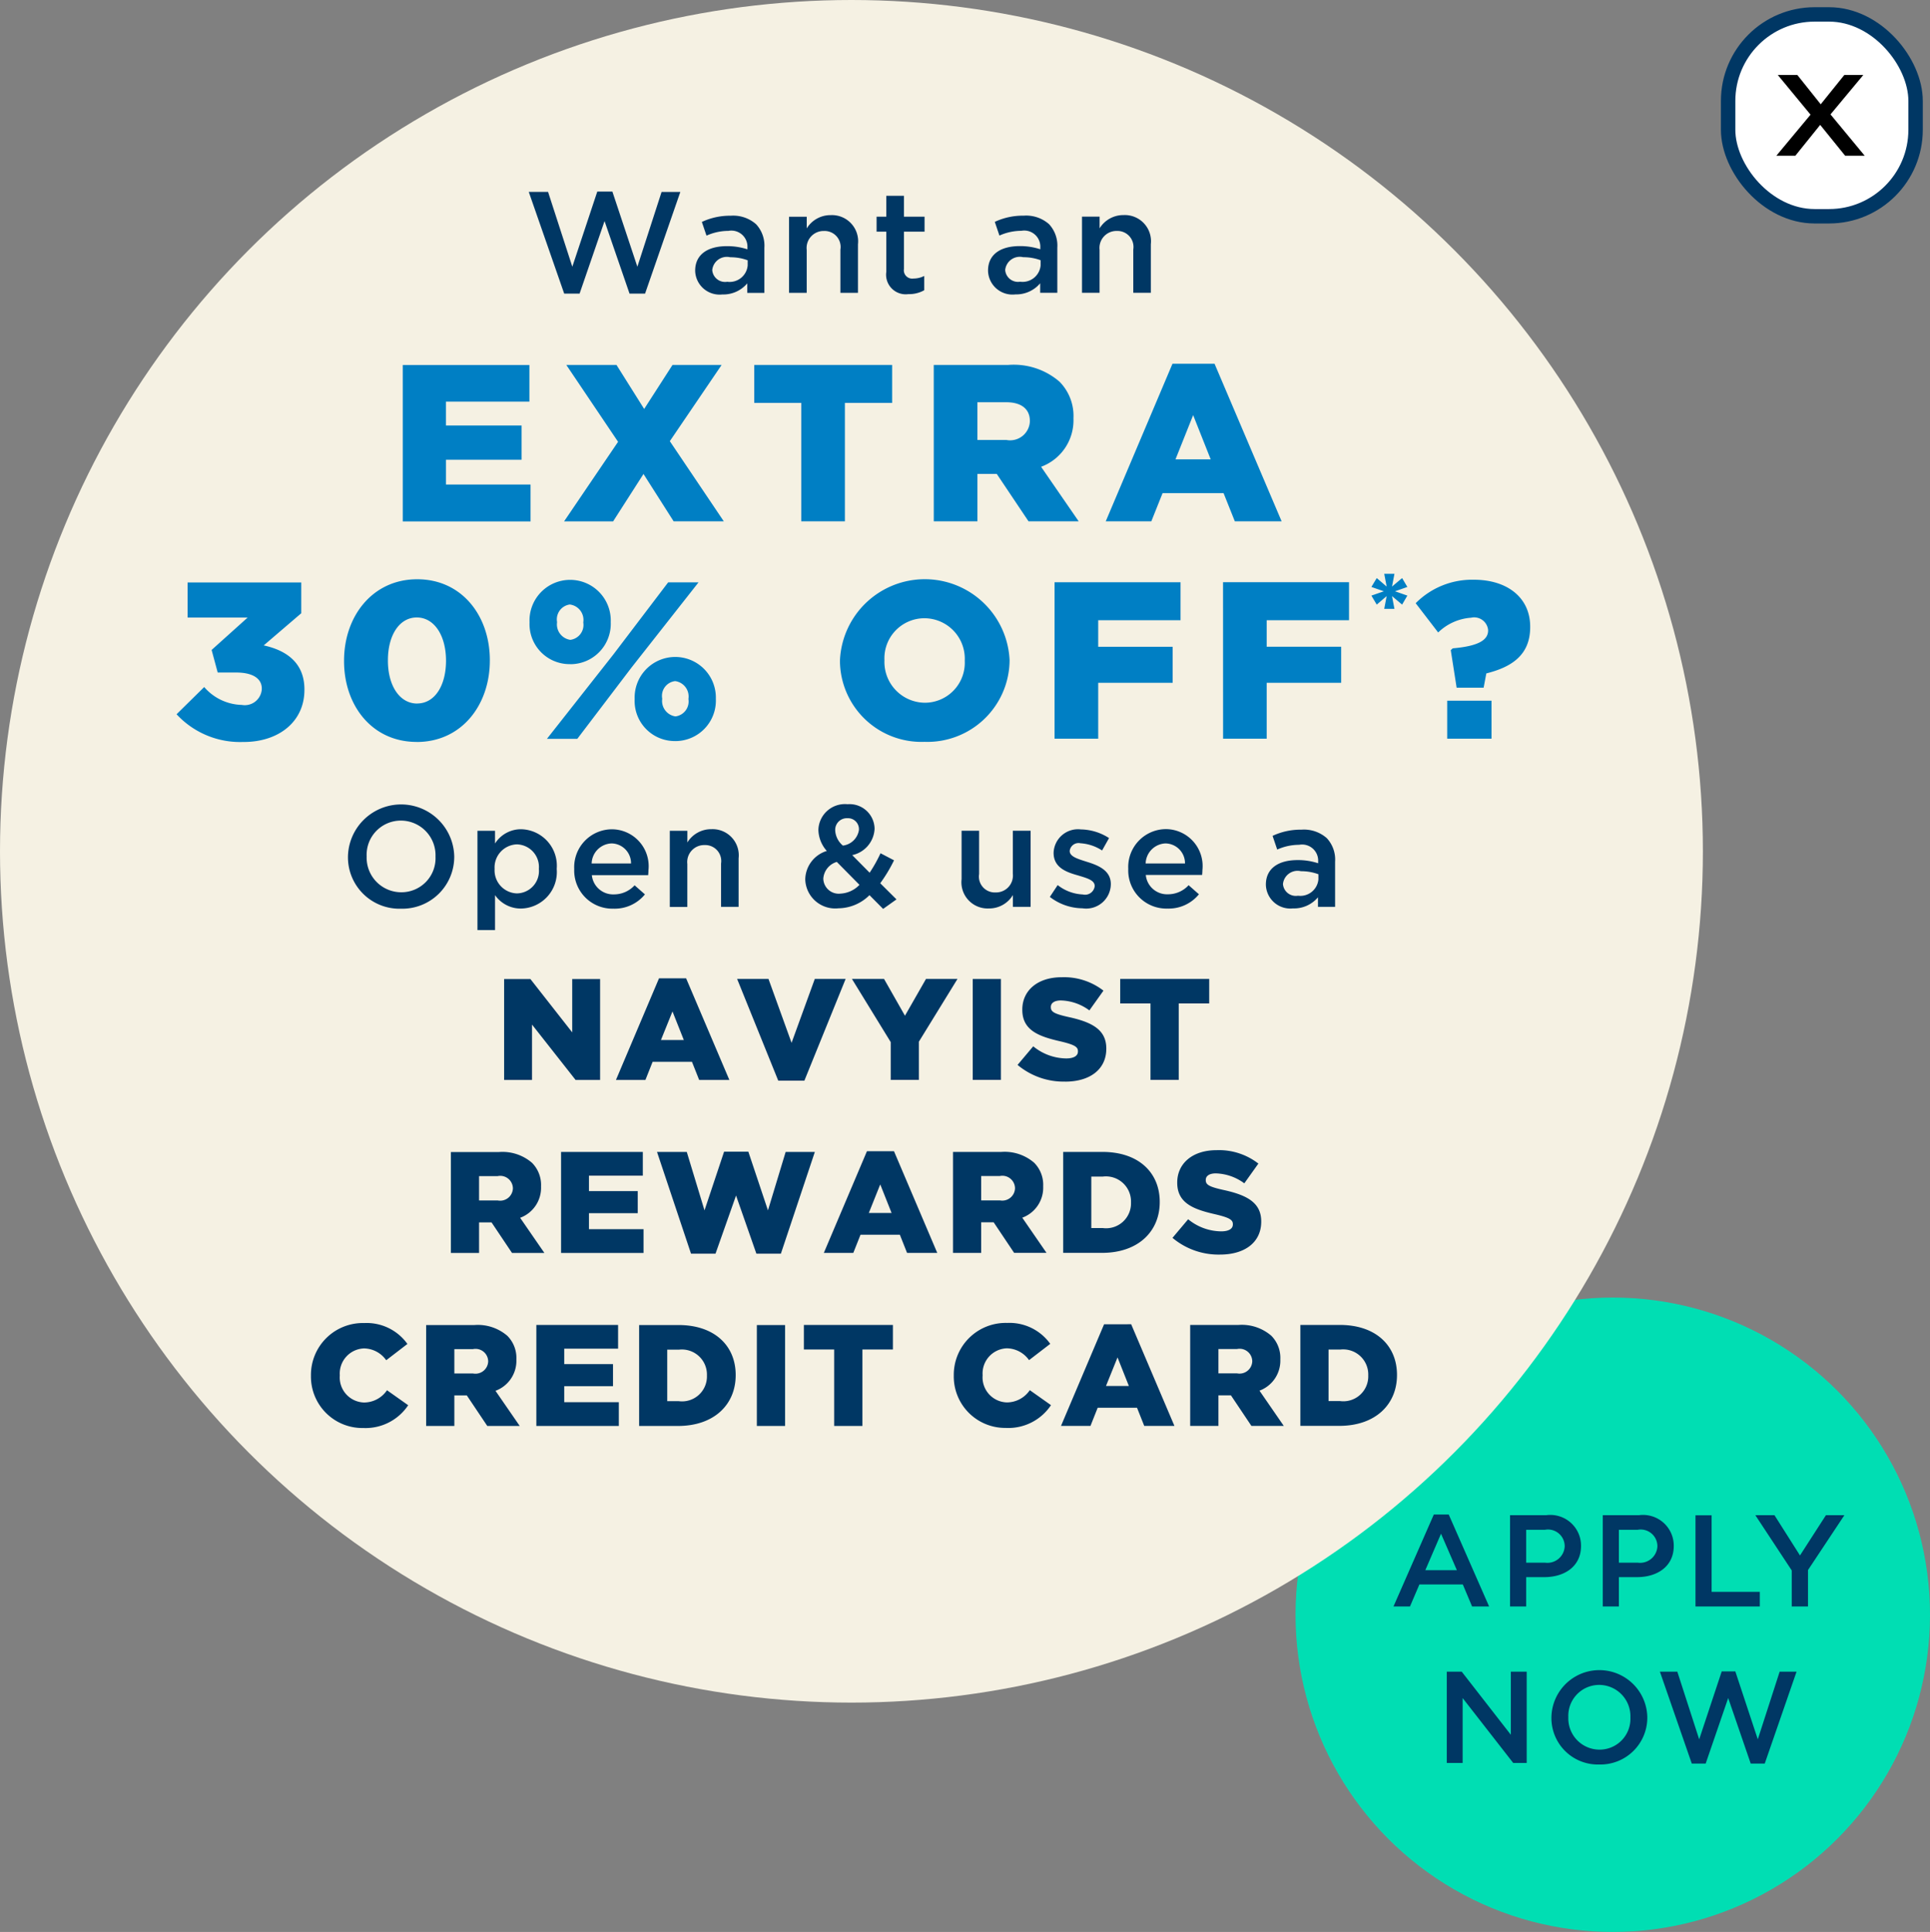
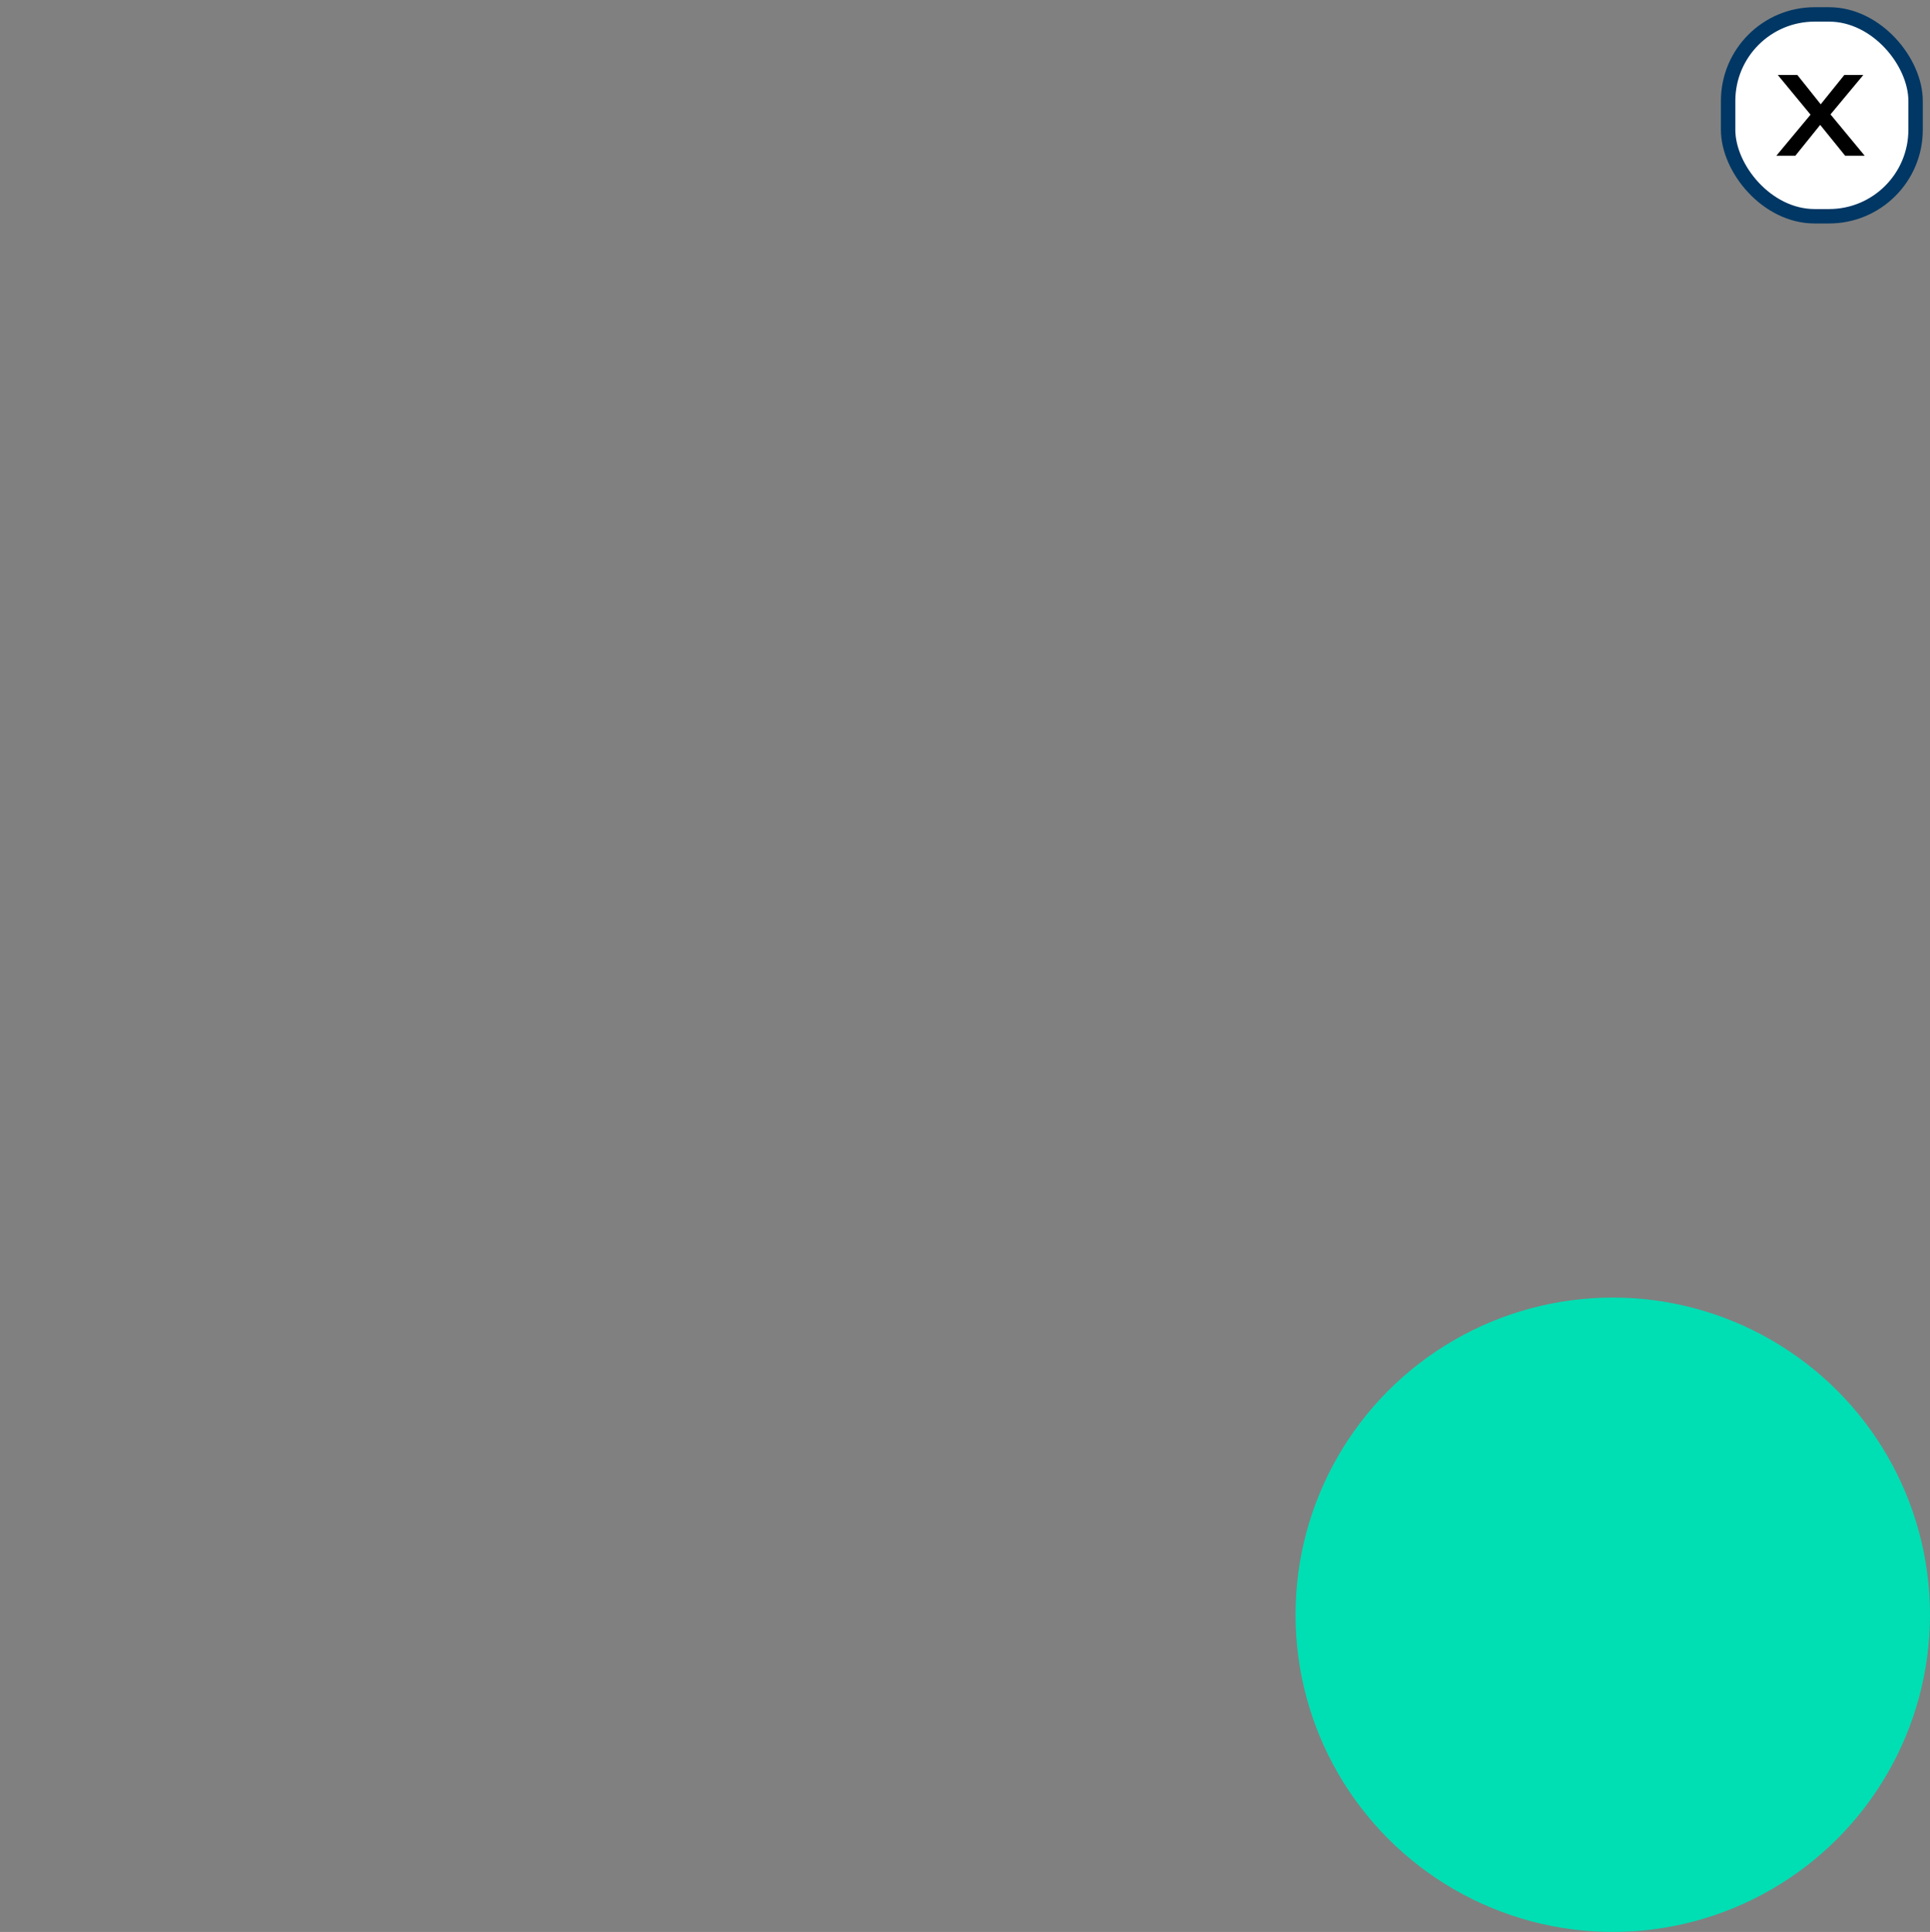
<svg xmlns="http://www.w3.org/2000/svg" id="_210920_NS_N2461_ILP_Site_Sticker_CardAcquisition30.svg" data-name="210920_NS_N2461_ILP_Site_Sticker_CardAcquisition30.svg" width="133.844" height="134" viewBox="0 0 133.844 134">
  <rect x="0" y="0" width="133.844" height="134" fill="#808080" stroke="none" />
  <defs>
    <style>
      .cls-1 {
        fill: #00deb3;
      }

      .cls-2 {
        fill: #f5f1e3;
      }

      .cls-3 {
        fill: #003764;
      }

      .cls-3, .cls-4, .cls-6 {
        fill-rule: evenodd;
      }

      .cls-4 {
        fill: #007fc4;
      }

      .cls-5 {
        fill: #fff;
        stroke: #003764;
        stroke-width: 1px;
      }
    </style>
  </defs>
  <circle id="Ellipse_" data-name="Ellipse " class="cls-1" cx="111.844" cy="112" r="22" />
-   <circle id="Ellipse_2" data-name="Ellipse " class="cls-2" cx="59.047" cy="59.047" r="59.047" />
  <g id="Outlined_Type" data-name="Outlined Type">
-     <path id="Open_use_a_Navyist_Rewards_Credit_Card" data-name="Open &amp; use a Navyist Rewards Credit Card" class="cls-3" d="M27.963,63.028a3.6,3.6,0,0,0,3.694-3.621v-0.02a3.686,3.686,0,0,0-7.37.021v0.02A3.566,3.566,0,0,0,27.963,63.028Zm0.02-1.14a2.4,2.4,0,0,1-2.4-2.48v-0.02a2.372,2.372,0,0,1,2.376-2.471,2.406,2.406,0,0,1,2.4,2.49v0.02A2.364,2.364,0,0,1,27.983,61.888Zm5.286,2.62h1.218V62.087a2.175,2.175,0,0,0,1.812.93,2.533,2.533,0,0,0,2.466-2.741v-0.02a2.533,2.533,0,0,0-2.467-2.74,2.131,2.131,0,0,0-1.812.99v-0.88H33.267v6.881Zm2.738-2.541a1.6,1.6,0,0,1-1.551-1.69v-0.02a1.6,1.6,0,0,1,1.55-1.691,1.568,1.568,0,0,1,1.521,1.69v0.02A1.551,1.551,0,0,1,36.006,61.966Zm6.7,1.059a2.7,2.7,0,0,0,2.174-.991l-0.715-.63a1.936,1.936,0,0,1-1.439.63A1.481,1.481,0,0,1,41.2,60.7h3.906c0.01-.12.02-0.23,0.02-0.34a2.56,2.56,0,0,0-2.548-2.84,2.628,2.628,0,0,0-2.6,2.751v0.02A2.644,2.644,0,0,0,42.711,63.025Zm-1.521-3.13A1.434,1.434,0,0,1,42.569,58.5a1.375,1.375,0,0,1,1.349,1.39H41.19Zm5.417,3.01h1.218V59.924a1.178,1.178,0,0,1,1.2-1.31A1.11,1.11,0,0,1,50.16,59.9v3h1.218V59.533a1.815,1.815,0,0,0-1.893-2.02,1.93,1.93,0,0,0-1.661.921v-0.81H46.606V62.9ZM61.4,63.042l0.926-.66L61.2,61.262a10.434,10.434,0,0,0,.956-1.59l-0.936-.49a10.088,10.088,0,0,1-.755,1.35l-1.208-1.22a1.96,1.96,0,0,0,1.55-1.821v-0.02a1.734,1.734,0,0,0-1.873-1.69,1.841,1.841,0,0,0-2.023,1.761v0.02a2.264,2.264,0,0,0,.584,1.46A2.1,2.1,0,0,0,56,60.983V61A2.077,2.077,0,0,0,58.3,63a3.1,3.1,0,0,0,2.154-.911Zm-2.789-4.39a1.481,1.481,0,0,1-.534-1.04v-0.02a0.806,0.806,0,0,1,.846-0.84,0.759,0.759,0,0,1,.8.79v0.02A1.285,1.285,0,0,1,58.606,58.652Zm-0.181,3.331a1.07,1.07,0,0,1-1.178-1.02v-0.02a1.3,1.3,0,0,1,.936-1.16l1.571,1.59A1.948,1.948,0,0,1,58.426,61.982Zm10.309,1.028A1.915,1.915,0,0,0,70.4,62.08V62.9h1.228V57.619H70.395V60.6a1.17,1.17,0,0,1-1.2,1.3,1.1,1.1,0,0,1-1.138-1.28v-3H66.841v3.361A1.819,1.819,0,0,0,68.735,63.011ZM75.218,63a1.71,1.71,0,0,0,1.973-1.661v-0.02c0-.95-0.876-1.3-1.651-1.54-0.624-.2-1.2-0.36-1.2-0.75v-0.02a0.618,0.618,0,0,1,.745-0.52,3.1,3.1,0,0,1,1.5.5l0.483-.86a3.7,3.7,0,0,0-1.953-.6,1.692,1.692,0,0,0-1.892,1.611v0.02c0,1.01.876,1.33,1.661,1.55,0.624,0.19,1.188.33,1.188,0.74v0.02a0.671,0.671,0,0,1-.825.57,3.019,3.019,0,0,1-1.742-.65l-0.543.82A3.749,3.749,0,0,0,75.218,63Zm5.909,0.019a2.7,2.7,0,0,0,2.174-.991l-0.715-.63a1.936,1.936,0,0,1-1.439.63,1.481,1.481,0,0,1-1.531-1.34h3.906c0.01-.12.02-0.23,0.02-0.34A2.56,2.56,0,0,0,81,57.508a2.628,2.628,0,0,0-2.6,2.751v0.02A2.644,2.644,0,0,0,81.127,63.019Zm-1.521-3.13A1.434,1.434,0,0,1,80.986,58.5a1.375,1.375,0,0,1,1.349,1.39H79.606Zm10.219,3.119a2.166,2.166,0,0,0,1.731-.77V62.9h1.188V59.766a2.183,2.183,0,0,0-.574-1.63,2.392,2.392,0,0,0-1.762-.59,4.56,4.56,0,0,0-2,.43l0.322,0.95a3.721,3.721,0,0,1,1.52-.33,1.114,1.114,0,0,1,1.319,1.15v0.13a4.466,4.466,0,0,0-1.43-.22c-1.3,0-2.195.561-2.195,1.7v0.02A1.694,1.694,0,0,0,89.825,63.007Zm0.342-.88a0.891,0.891,0,0,1-1.037-.8v-0.02a1.017,1.017,0,0,1,1.248-.88,3.4,3.4,0,0,1,1.208.21V61A1.256,1.256,0,0,1,90.167,62.127ZM35.119,74.907h1.933V71.066l3.021,3.84h1.7v-7H39.839v3.7l-2.9-3.7H35.117v7Zm7.752,0h2.044l0.5-1.26h2.728l0.5,1.26h2.094l-3-7.051H45.859Zm3.121-2.771,0.8-1.981,0.786,1.98H45.991Zm8.135,2.819h1.812L58.8,67.9H56.661l-1.61,4.431L53.45,67.9H51.275Zm7.8-.051h1.953V72.251L66.557,67.9H64.373l-1.459,2.551-1.45-2.55H59.238l2.689,4.38V74.9Zm5.688,0h1.953v-7H67.614v7Zm6.413,0.119c1.712,0,2.849-.851,2.849-2.281v-0.02c0-1.31-1.007-1.83-2.618-2.18-0.987-.22-1.228-0.36-1.228-0.68v-0.02c0-.26.232-0.45,0.7-0.45a3.474,3.474,0,0,1,1.973.69l0.976-1.37a4.455,4.455,0,0,0-2.9-.93c-1.691,0-2.728.941-2.728,2.241v0.02c0,1.43,1.158,1.85,2.658,2.19,0.967,0.23,1.2.38,1.2,0.68v0.02c0,0.3-.282.48-0.815,0.48a3.665,3.665,0,0,1-2.285-.84l-1.087,1.29A4.961,4.961,0,0,0,74.028,75.02Zm5.919-.121H81.9V69.6h2.114V67.9H77.842v1.7h2.1v5.3ZM31.426,86.907h1.953v-2.12h0.866l1.42,2.12h2.245l-1.682-2.44a2.218,2.218,0,0,0,1.449-2.161v-0.02a2.178,2.178,0,0,0-.624-1.63,3.133,3.133,0,0,0-2.3-.75H31.425v7Zm1.953-3.641v-1.69h1.289a0.878,0.878,0,0,1,1.057.84v0.02a0.884,0.884,0,0,1-1.047.83h-1.3Zm5.688,3.64h5.718v-1.65H41v-1.11h3.383v-1.53H41v-1.07h3.735V79.9H39.066v7Zm9.01,0.048h1.7L51.2,82.923l1.41,4.031h1.7L56.664,79.9H54.64l-1.227,4.051-1.36-4.07H50.371l-1.358,4.071L47.784,79.9H45.72Zm9.211-.052h2.044l0.5-1.26h2.728l0.5,1.26h2.094l-3-7.051H60.277Zm3.12-2.771L61.2,82.151l0.786,1.98H60.409Zm5.839,2.77H68.2V84.78h0.866l1.42,2.12h2.245L71.05,84.46A2.218,2.218,0,0,0,72.5,82.3v-0.02a2.178,2.178,0,0,0-.624-1.63,3.132,3.132,0,0,0-2.3-.75H66.247v7ZM68.2,83.26V81.57h1.289a0.878,0.878,0,0,1,1.057.84v0.02a0.883,0.883,0,0,1-1.047.83H68.2Zm5.689,3.64h2.688c2.527,0,4.007-1.5,4.006-3.521v-0.02c0-2.02-1.46-3.46-3.967-3.46H73.888v7Zm2.748-5.292a1.739,1.739,0,0,1,1.953,1.78v0.02a1.727,1.727,0,0,1-1.953,1.771h-0.8V81.609h0.8Zm8.135,5.41c1.712,0,2.849-.851,2.849-2.281v-0.02c0-1.31-1.007-1.83-2.618-2.18-0.987-.22-1.228-0.36-1.228-0.68v-0.02c0-.26.231-0.45,0.7-0.45a3.475,3.475,0,0,1,1.973.69l0.976-1.37a4.455,4.455,0,0,0-2.9-.93c-1.691,0-2.728.941-2.728,2.241v0.02c0,1.43,1.158,1.85,2.658,2.19,0.967,0.23,1.2.38,1.2,0.68v0.02c0,0.3-.282.48-0.815,0.48a3.665,3.665,0,0,1-2.285-.84l-1.087,1.29A4.961,4.961,0,0,0,84.772,87.018ZM25.353,99.048a3.555,3.555,0,0,0,3.111-1.581l-1.47-1.04a1.928,1.928,0,0,1-1.591.851,1.736,1.736,0,0,1-1.682-1.87v-0.02A1.745,1.745,0,0,1,25.4,93.527a1.917,1.917,0,0,1,1.54.82l1.47-1.13a3.475,3.475,0,0,0-2.99-1.45,3.6,3.6,0,0,0-3.7,3.641v0.02A3.567,3.567,0,0,0,25.353,99.048Zm4.359-.141h1.953v-2.12H32.53l1.42,2.12H36.2l-1.682-2.44a2.218,2.218,0,0,0,1.449-2.161v-0.02a2.178,2.178,0,0,0-.624-1.63,3.132,3.132,0,0,0-2.3-.75H29.71v7Zm1.953-3.641v-1.69h1.289a0.878,0.878,0,0,1,1.057.84v0.02a0.884,0.884,0,0,1-1.047.83h-1.3Zm5.688,3.64h5.718v-1.65H39.285v-1.11h3.383v-1.53H39.285v-1.07H43.02V91.9H37.351v7Zm7.128,0h2.688c2.527,0,4.007-1.5,4.006-3.521v-0.02c0-2.02-1.46-3.46-3.967-3.46H44.479v7Zm2.747-5.291a1.739,1.739,0,0,1,1.953,1.78v0.02a1.727,1.727,0,0,1-1.953,1.771h-0.8V93.614h0.8Zm5.417,5.29H54.6v-7H52.643v7Zm5.366,0h1.953V93.6h2.114V91.9H55.905v1.7h2.1v5.3Zm11.92,0.138a3.555,3.555,0,0,0,3.111-1.581l-1.47-1.04a1.928,1.928,0,0,1-1.591.85A1.736,1.736,0,0,1,68.3,95.4V95.38A1.745,1.745,0,0,1,69.98,93.52a1.917,1.917,0,0,1,1.54.82l1.47-1.13A3.475,3.475,0,0,0,70,91.759,3.6,3.6,0,0,0,66.3,95.4v0.02A3.567,3.567,0,0,0,69.93,99.041Zm3.805-.141h2.044l0.5-1.26h2.728l0.5,1.26h2.094l-3-7.051H76.724Zm3.12-2.771,0.8-1.98,0.786,1.98H76.856ZM82.7,98.9h1.953v-2.12h0.866l1.42,2.12h2.245L87.5,96.457A2.218,2.218,0,0,0,88.946,94.3v-0.02a2.178,2.178,0,0,0-.624-1.63,3.132,3.132,0,0,0-2.3-.75H82.694v7Zm1.953-3.641v-1.69h1.289a0.878,0.878,0,0,1,1.057.84v0.02a0.883,0.883,0,0,1-1.047.83h-1.3Zm5.689,3.64h2.688c2.527,0,4.007-1.5,4.006-3.521v-0.02c0-2.02-1.46-3.46-3.967-3.46H90.335v7Zm2.748-5.291a1.739,1.739,0,0,1,1.953,1.78v0.02a1.727,1.727,0,0,1-1.953,1.771h-0.8V93.606h0.8Z" transform="translate(-0.156)" />
-     <path id="EXTRA_30_OFF_" data-name="EXTRA 30% OFF*?" class="cls-4" d="M28.087,36.165l8.862,0V33.606H31.083v-1.72h5.242V29.515H31.082V27.858H36.87V25.315l-8.784,0ZM46.794,25.313l-1.965,3.053-1.919-3.053H39.43l3.589,5.331-3.743,5.518h3.4l2.106-3.286,2.091,3.285h3.479L46.608,30.6,50.2,25.313h-3.4ZM55.722,36.16h3.027V27.946h3.276V25.311l-9.564,0v2.635h3.261Zm9.191,0H67.94V32.873h1.342l2.2,3.285h3.479l-2.606-3.781A3.437,3.437,0,0,0,74.6,29.028V29a3.375,3.375,0,0,0-.968-2.526,4.855,4.855,0,0,0-3.557-1.162H64.911Zm3.026-5.642V27.9h2c1,0,1.638.434,1.638,1.3V29.23a1.369,1.369,0,0,1-1.622,1.287H67.939Zm8.9,5.64H80l0.78-1.953H85.01l0.78,1.953h3.245L84.384,25.229H81.467Zm4.836-4.294L82.9,28.794l1.217,3.068H81.671Zm-64.619,19.6c2.434,0,4.212-1.411,4.212-3.612V47.819c0-1.86-1.264-2.712-2.824-3.053l2.605-2.232V40.4H13.165v2.433h4.166l-2.5,2.248,0.422,1.565h1.279c1.154,0,1.779.418,1.779,1.116v0.031a1.181,1.181,0,0,1-1.388,1.1,3.558,3.558,0,0,1-2.606-1.239L12.4,49.541A5.994,5.994,0,0,0,17.052,51.462Zm12,0c3.12,0,5.07-2.573,5.07-5.642V45.787c0-3.069-1.936-5.61-5.04-5.609s-5.07,2.574-5.07,5.642v0.031C24.012,48.919,25.947,51.461,29.052,51.46Zm0.031-2.666c-1.217,0-2.029-1.239-2.029-2.975V45.788c0-1.736.8-2.96,2-2.96,1.217,0,2.028,1.255,2.029,2.991V45.85C31.079,47.57,30.3,48.794,29.082,48.794Zm10.6-2.729a2.8,2.8,0,0,0,2.824-2.9V43.135a2.818,2.818,0,1,0-5.632.017v0.031A2.779,2.779,0,0,0,39.677,46.065Zm0-4.138a1.077,1.077,0,0,1,.921,1.224v0.031a1.044,1.044,0,0,1-.9,1.194,1.081,1.081,0,0,1-.921-1.209V43.136A1.041,1.041,0,0,1,39.677,41.927Zm3,3.471-4.6,5.843h2.106L43.952,46.3,48.6,40.391H46.494Zm4.307,6A2.809,2.809,0,0,0,49.8,48.481V48.45a2.817,2.817,0,1,0-5.632.017V48.5A2.783,2.783,0,0,0,46.98,51.4ZM47,49.69a1.081,1.081,0,0,1-.921-1.209V48.451a1.031,1.031,0,0,1,.9-1.209,1.077,1.077,0,0,1,.921,1.224V48.5A1.044,1.044,0,0,1,47,49.69ZM64.27,51.454a5.7,5.7,0,0,0,5.9-5.642V45.781a5.888,5.888,0,0,0-11.764.033v0.031A5.651,5.651,0,0,0,64.27,51.454ZM64.3,48.742a2.828,2.828,0,0,1-2.809-2.929V45.782a2.776,2.776,0,0,1,2.777-2.9,2.806,2.806,0,0,1,2.793,2.929v0.031A2.773,2.773,0,0,1,64.3,48.742Zm8.989,2.494h3.027V47.36H81.48v-2.5H76.316V43.021h5.71V40.385l-8.737,0Zm11.687,0H88V47.358h5.164v-2.5H88V43.019h5.71V40.383l-8.737,0Zm11.174-9.005H96.86l-0.169-.885,0.7,0.59,0.364-.624-0.857-.3,0.857-.3-0.364-.617-0.7.591,0.169-.886H96.151l0.169,0.885-0.688-.59-0.371.617,0.864,0.3-0.864.3,0.371,0.624,0.688-.59Zm5.022,5.469h1.872l0.187-.992c1.732-.434,3.042-1.256,3.042-3.209V43.465c0-2.03-1.608-3.254-3.9-3.254a5.505,5.505,0,0,0-4.041,1.628l1.56,2.03a3.625,3.625,0,0,1,2.278-1.023,0.971,0.971,0,0,1,1.185.852v0.031c0,0.651-.64,1.085-2.45,1.24l-0.14.124Zm-0.655,3.534h3.074V48.6h-3.073v2.635Z" transform="translate(-0.156)" />
-     <path id="Want_an" data-name="Want an" class="cls-3" d="M39.283,20.366H40.35l1.731-5.031,1.733,5.031h1.077l2.445-7.052h-1.3L44.357,18.5l-1.732-5.211H41.577l-1.731,5.211-1.682-5.191H36.825Zm10.963,0.058a2.166,2.166,0,0,0,1.731-.77v0.66h1.188V17.183a2.183,2.183,0,0,0-.574-1.63,2.392,2.392,0,0,0-1.762-.59,4.561,4.561,0,0,0-2,.431l0.322,0.95a3.722,3.722,0,0,1,1.52-.33,1.114,1.114,0,0,1,1.319,1.15v0.13a4.467,4.467,0,0,0-1.43-.22c-1.3,0-2.195.561-2.194,1.7v0.02A1.694,1.694,0,0,0,50.246,20.424Zm0.342-.88a0.891,0.891,0,0,1-1.037-.8v-0.02a1.017,1.017,0,0,1,1.248-.88,3.4,3.4,0,0,1,1.208.21v0.36A1.256,1.256,0,0,1,50.588,19.544Zm4.289,0.769H56.1V17.332a1.178,1.178,0,0,1,1.2-1.311,1.11,1.11,0,0,1,1.138,1.29v3h1.218V16.942a1.815,1.815,0,0,0-1.893-2.02,1.929,1.929,0,0,0-1.661.921v-0.81H54.876v5.281ZM63.152,20.4a2.117,2.117,0,0,0,1.1-.27v-0.99a1.646,1.646,0,0,1-.755.18,0.578,0.578,0,0,1-.654-0.66v-2.59h1.43v-1.04h-1.43v-1.45H61.621v1.45H60.947v1.04h0.674v2.781A1.358,1.358,0,0,0,63.152,20.4Zm7.409,0.019a2.166,2.166,0,0,0,1.731-.771v0.66h1.188V17.179a2.183,2.183,0,0,0-.574-1.63,2.392,2.392,0,0,0-1.762-.59,4.56,4.56,0,0,0-2,.43l0.322,0.95a3.72,3.72,0,0,1,1.52-.33A1.114,1.114,0,0,1,72.3,17.16v0.13a4.466,4.466,0,0,0-1.43-.22c-1.3,0-2.195.56-2.194,1.7v0.02A1.694,1.694,0,0,0,70.562,20.421Zm0.342-.88a0.891,0.891,0,0,1-1.037-.8V18.72a1.017,1.017,0,0,1,1.248-.88,3.4,3.4,0,0,1,1.208.21v0.36A1.256,1.256,0,0,1,70.9,19.54Zm4.289,0.769h1.218V17.329a1.178,1.178,0,0,1,1.2-1.31,1.11,1.11,0,0,1,1.138,1.29v3h1.218V16.938a1.815,1.815,0,0,0-1.893-2.02,1.929,1.929,0,0,0-1.661.92v-0.81H75.192V20.31Z" transform="translate(-0.156)" />
-     <path id="Apply_now" data-name="Apply now" class="cls-3" d="M96.793,111.426h1.144l0.654-1.529H101.6l0.644,1.529h1.181l-2.8-6.377H99.59ZM99,108.911l1.09-2.532,1.1,2.532H99Zm5.876,2.515h1.118v-2.035h1.262c1.4,0,2.543-.742,2.543-2.162v-0.018a2.13,2.13,0,0,0-2.416-2.116h-2.507v6.331Zm1.118-3.039v-2.279h1.3a1.158,1.158,0,0,1,1.372,1.13v0.018a1.2,1.2,0,0,1-1.372,1.131h-1.3Zm5.313,3.039h1.117v-2.035h1.262c1.4,0,2.544-.742,2.544-2.162v-0.018a2.131,2.131,0,0,0-2.416-2.116h-2.507v6.331Zm1.117-3.039v-2.279h1.3a1.158,1.158,0,0,1,1.371,1.13v0.018a1.2,1.2,0,0,1-1.371,1.131h-1.3Zm5.313,3.039h4.46v-1.013h-3.342V105.1h-1.118v6.331Zm6.676,0h1.126V108.9l2.525-3.807h-1.28l-1.8,2.794-1.771-2.794h-1.326l2.525,3.834v2.5Zm-23.924,10.853h1.1v-4.5l3.506,4.5h0.936v-6.331h-1.1v4.377l-3.406-4.377h-1.036v6.331Zm10.573,0.108a3.251,3.251,0,0,0,3.333-3.274V119.1a3.325,3.325,0,0,0-6.649.018v0.018A3.221,3.221,0,0,0,111.062,122.387Zm0.018-1.031a2.166,2.166,0,0,1-2.162-2.243V119.1a2.143,2.143,0,0,1,2.144-2.234,2.173,2.173,0,0,1,2.161,2.252v0.018A2.136,2.136,0,0,1,111.08,121.356Zm6.4,0.968h0.963l1.562-4.549,1.562,4.549h0.972l2.207-6.376h-1.172l-1.516,4.694L120.5,115.93h-0.944l-1.562,4.712-1.517-4.694h-1.208Z" transform="translate(-0.156)" />
-   </g>
+     </g>
  <g id="close_button" data-name="close button">
    <rect id="button" class="cls-5" x="119.844" y="1" width="13" height="14" rx="6" ry="6" />
    <path id="x" class="cls-6" d="M128.058,5.2l-1.636,2.033L124.8,5.2h-1.356l2.272,2.753L123.346,10.8h1.318l1.721-2.137,1.729,2.137h1.356L127.1,7.935,129.376,5.2h-1.318Z" transform="translate(-0.156)" />
  </g>
</svg>